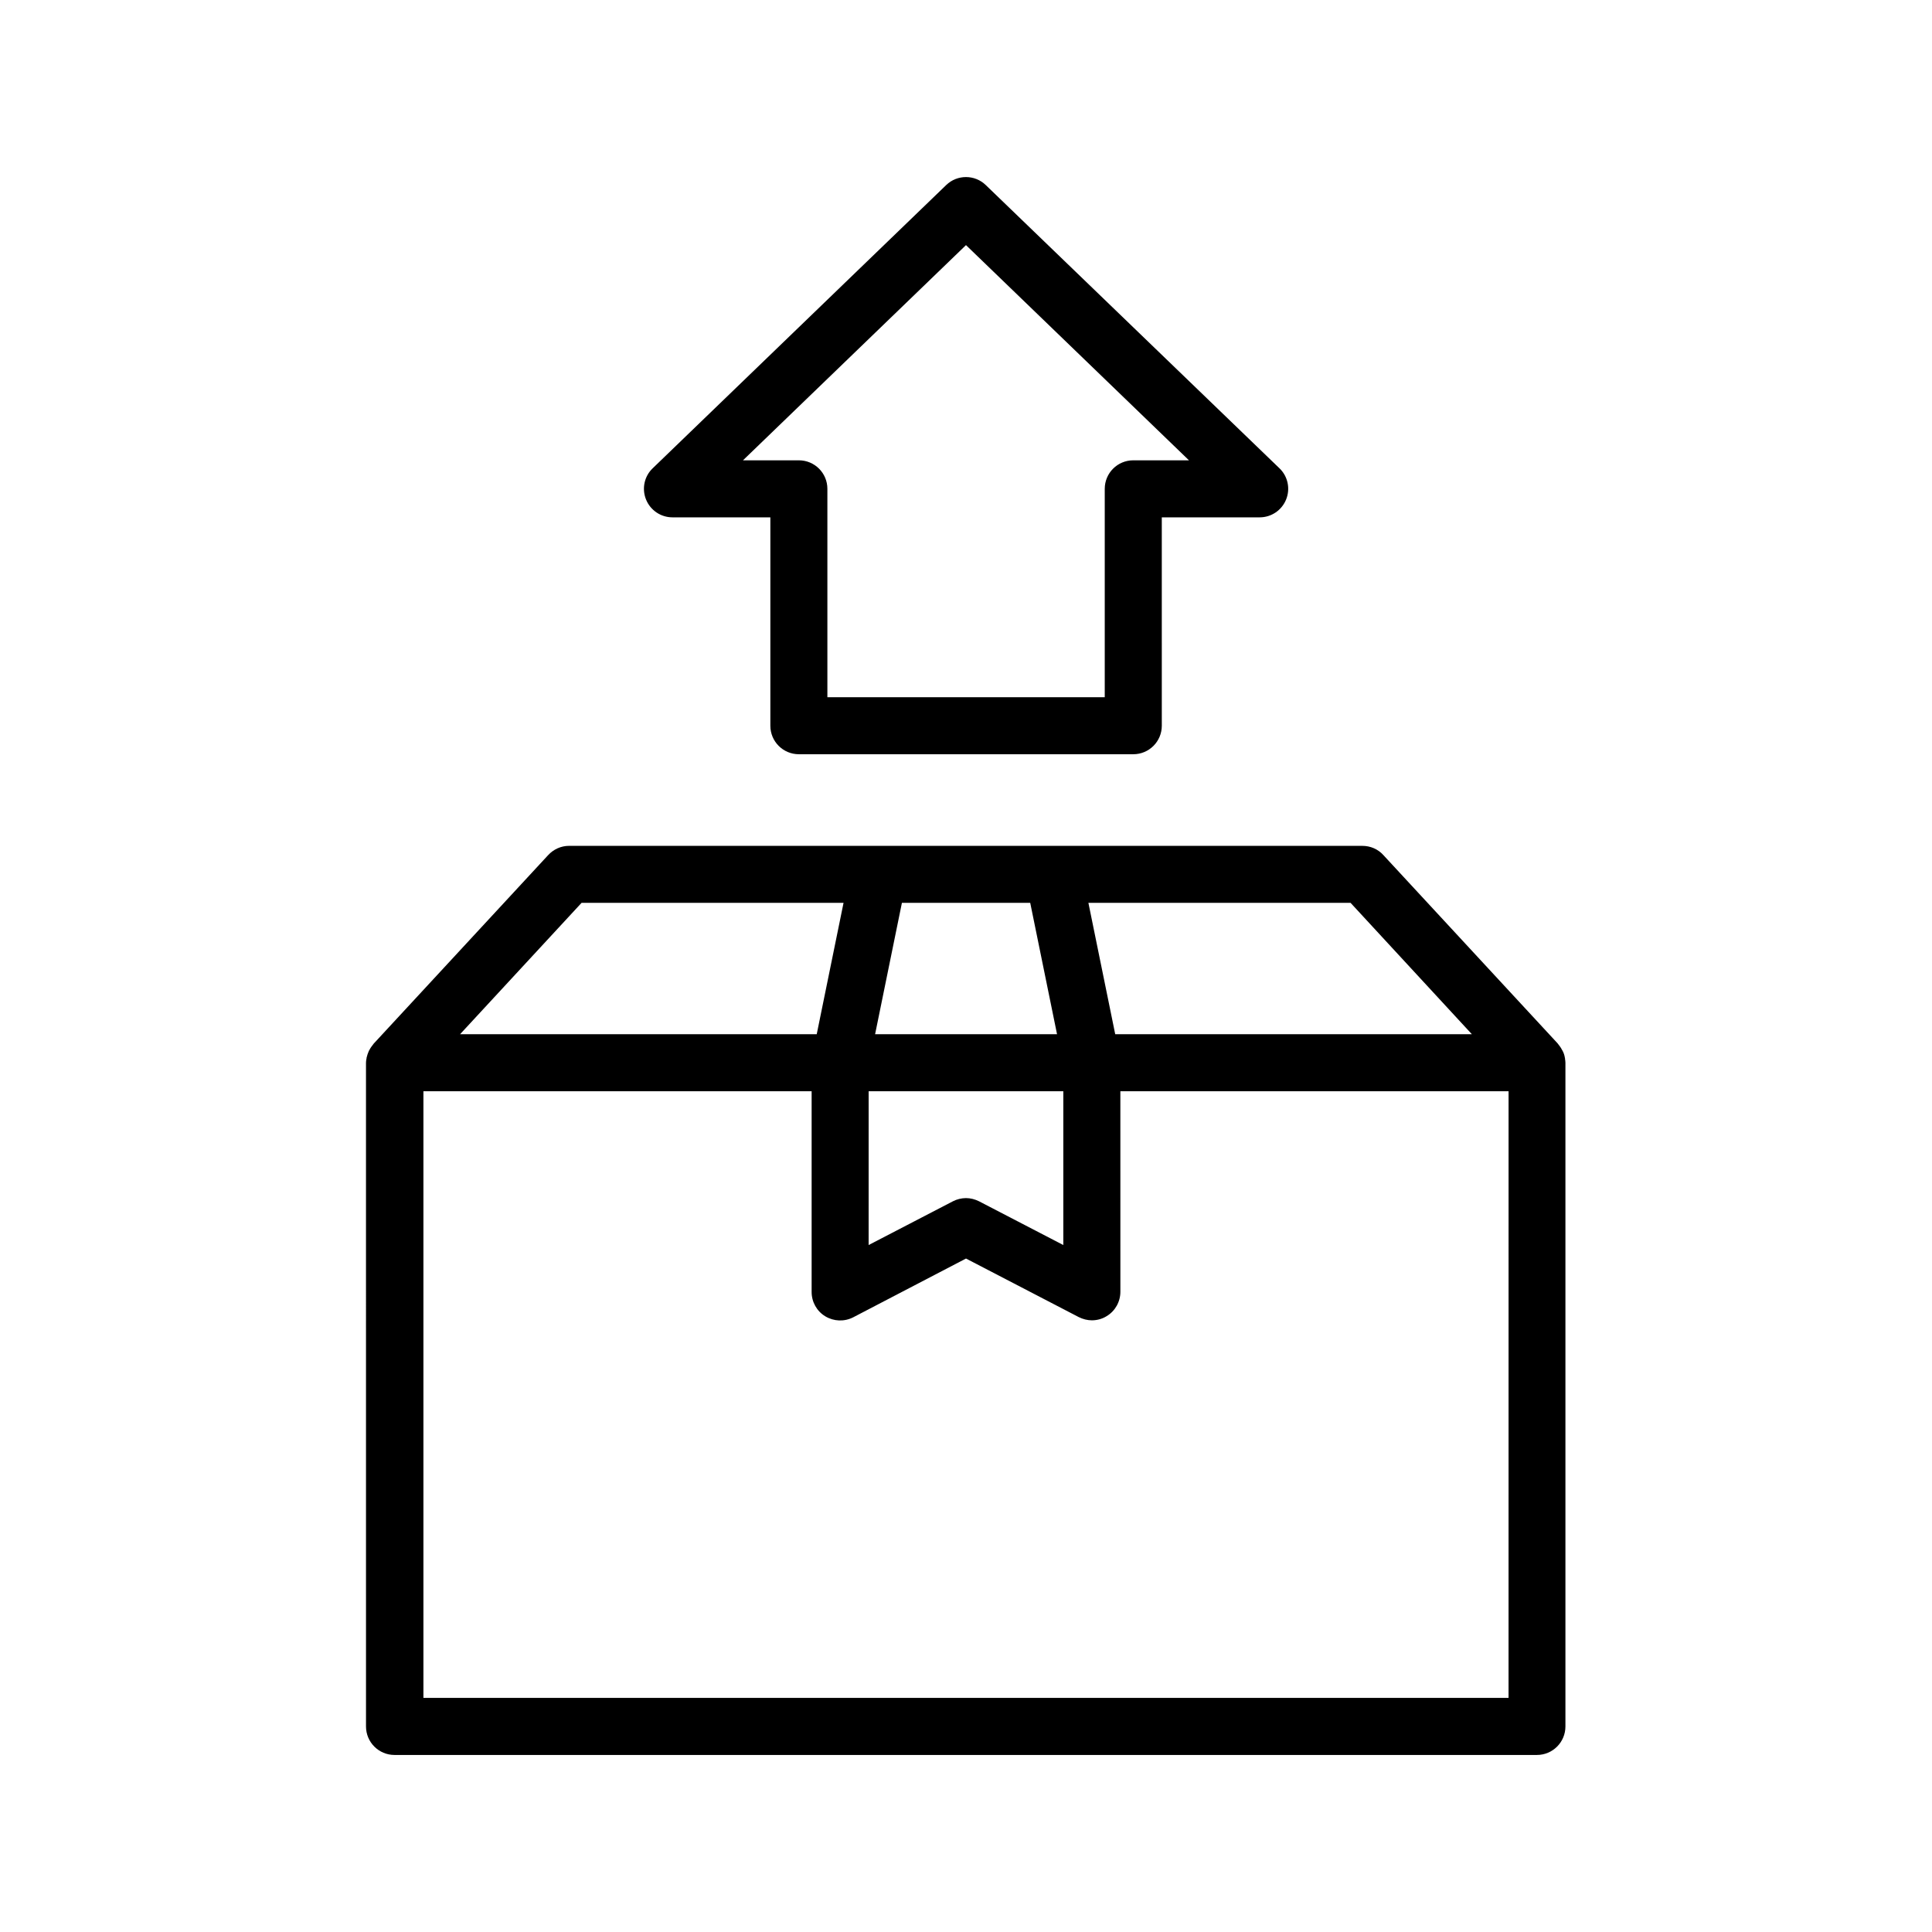
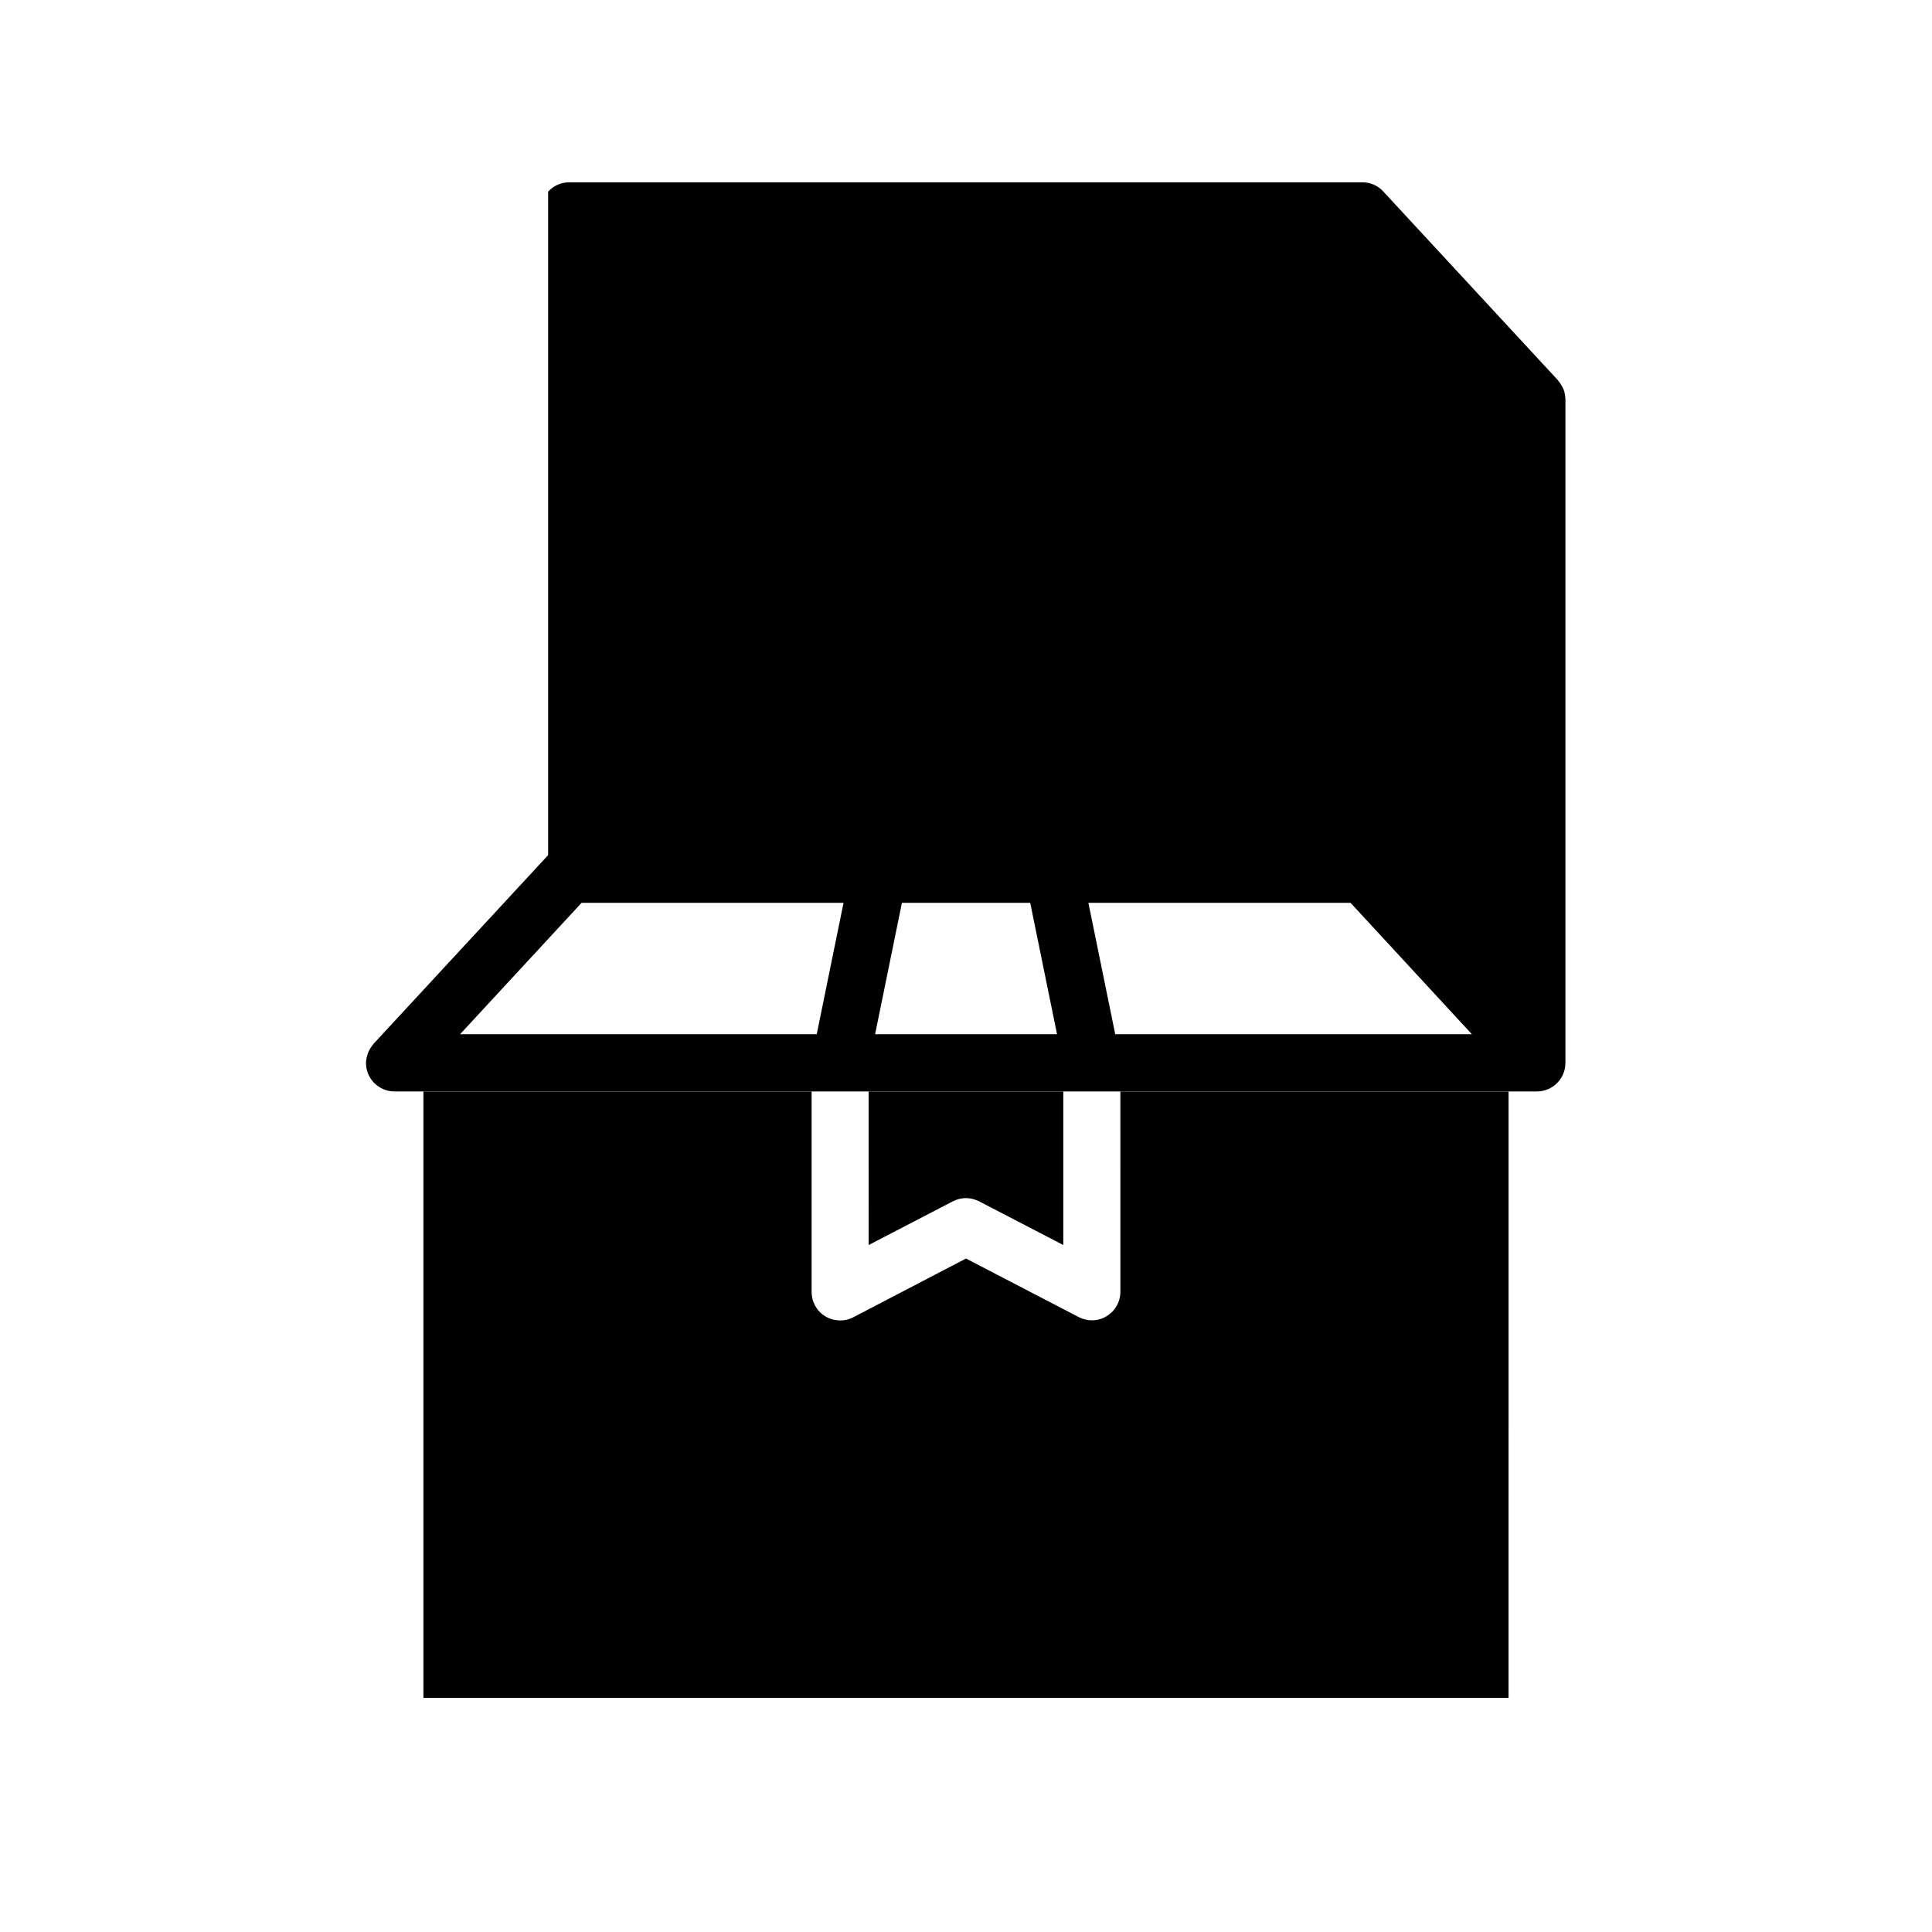
<svg xmlns="http://www.w3.org/2000/svg" fill="#000000" width="800px" height="800px" version="1.1" viewBox="144 144 512 512">
  <g>
-     <path d="m289.26 370.62-46.199 49.926c-0.051 0.051-0.102 0.152-0.152 0.203-0.352 0.453-0.707 0.906-0.957 1.41-0.051 0.102-0.152 0.25-0.203 0.352-0.25 0.555-0.453 1.16-0.605 1.812 0 0.102 0 0.25-0.051 0.352-0.051 0.301-0.102 0.656-0.102 1.008l0.004 175.84c0 4.18 3.375 7.559 7.559 7.559h302.74c4.18 0 7.559-3.375 7.559-7.559v-175.88c0-0.352-0.051-0.656-0.102-1.008 0-0.102 0-0.25-0.051-0.352-0.102-0.656-0.301-1.258-0.605-1.812-0.051-0.102-0.152-0.25-0.203-0.352-0.25-0.504-0.605-0.957-0.957-1.41-0.051-0.051-0.102-0.152-0.152-0.203l-46.199-49.926c-1.41-1.562-3.426-2.418-5.543-2.418l-81.867-0.004h-128.37c-2.117 0-4.133 0.91-5.543 2.469zm254.52 223.34h-287.57v-160.77h102.88v53.203c0 2.621 1.359 5.09 3.629 6.449 2.266 1.359 5.039 1.461 7.406 0.25l29.875-15.566 29.875 15.516c1.109 0.555 2.316 0.855 3.477 0.855 1.359 0 2.719-0.352 3.93-1.109 2.266-1.359 3.629-3.828 3.629-6.449l-0.004-53.148h102.88zm-169.58-160.77h51.59v40.758l-22.32-11.586c-1.109-0.555-2.316-0.855-3.477-0.855s-2.418 0.301-3.477 0.855l-22.32 11.586zm159.86-15.113h-94.516l-7.106-34.812h69.477zm-117.04-34.812 7.106 34.812h-48.215l7.106-34.812zm-49.473 0-7.106 34.812h-94.516l32.195-34.812z" />
-     <path d="m355.71 343.88h88.621c4.18 0 7.559-3.375 7.559-7.559l-0.004-55.219h25.945c3.074 0 5.844-1.863 7.004-4.734 1.16-2.871 0.453-6.144-1.762-8.262l-77.84-75.066c-2.922-2.82-7.559-2.82-10.48 0l-77.789 75.066c-2.215 2.117-2.922 5.391-1.762 8.262 1.16 2.871 3.93 4.734 7.004 4.734h25.945v55.219c0 4.184 3.375 7.559 7.559 7.559zm-14.812-77.891 59.098-57.031 59.094 57.031h-14.762c-4.18 0-7.559 3.375-7.559 7.559v55.219h-73.504v-55.219c0-4.18-3.375-7.559-7.559-7.559z" />
+     <path d="m289.26 370.62-46.199 49.926c-0.051 0.051-0.102 0.152-0.152 0.203-0.352 0.453-0.707 0.906-0.957 1.41-0.051 0.102-0.152 0.25-0.203 0.352-0.25 0.555-0.453 1.16-0.605 1.812 0 0.102 0 0.25-0.051 0.352-0.051 0.301-0.102 0.656-0.102 1.008c0 4.18 3.375 7.559 7.559 7.559h302.74c4.18 0 7.559-3.375 7.559-7.559v-175.88c0-0.352-0.051-0.656-0.102-1.008 0-0.102 0-0.25-0.051-0.352-0.102-0.656-0.301-1.258-0.605-1.812-0.051-0.102-0.152-0.25-0.203-0.352-0.25-0.504-0.605-0.957-0.957-1.41-0.051-0.051-0.102-0.152-0.152-0.203l-46.199-49.926c-1.41-1.562-3.426-2.418-5.543-2.418l-81.867-0.004h-128.37c-2.117 0-4.133 0.91-5.543 2.469zm254.52 223.34h-287.57v-160.77h102.88v53.203c0 2.621 1.359 5.09 3.629 6.449 2.266 1.359 5.039 1.461 7.406 0.25l29.875-15.566 29.875 15.516c1.109 0.555 2.316 0.855 3.477 0.855 1.359 0 2.719-0.352 3.93-1.109 2.266-1.359 3.629-3.828 3.629-6.449l-0.004-53.148h102.88zm-169.58-160.77h51.59v40.758l-22.32-11.586c-1.109-0.555-2.316-0.855-3.477-0.855s-2.418 0.301-3.477 0.855l-22.32 11.586zm159.86-15.113h-94.516l-7.106-34.812h69.477zm-117.04-34.812 7.106 34.812h-48.215l7.106-34.812zm-49.473 0-7.106 34.812h-94.516l32.195-34.812z" />
  </g>
</svg>